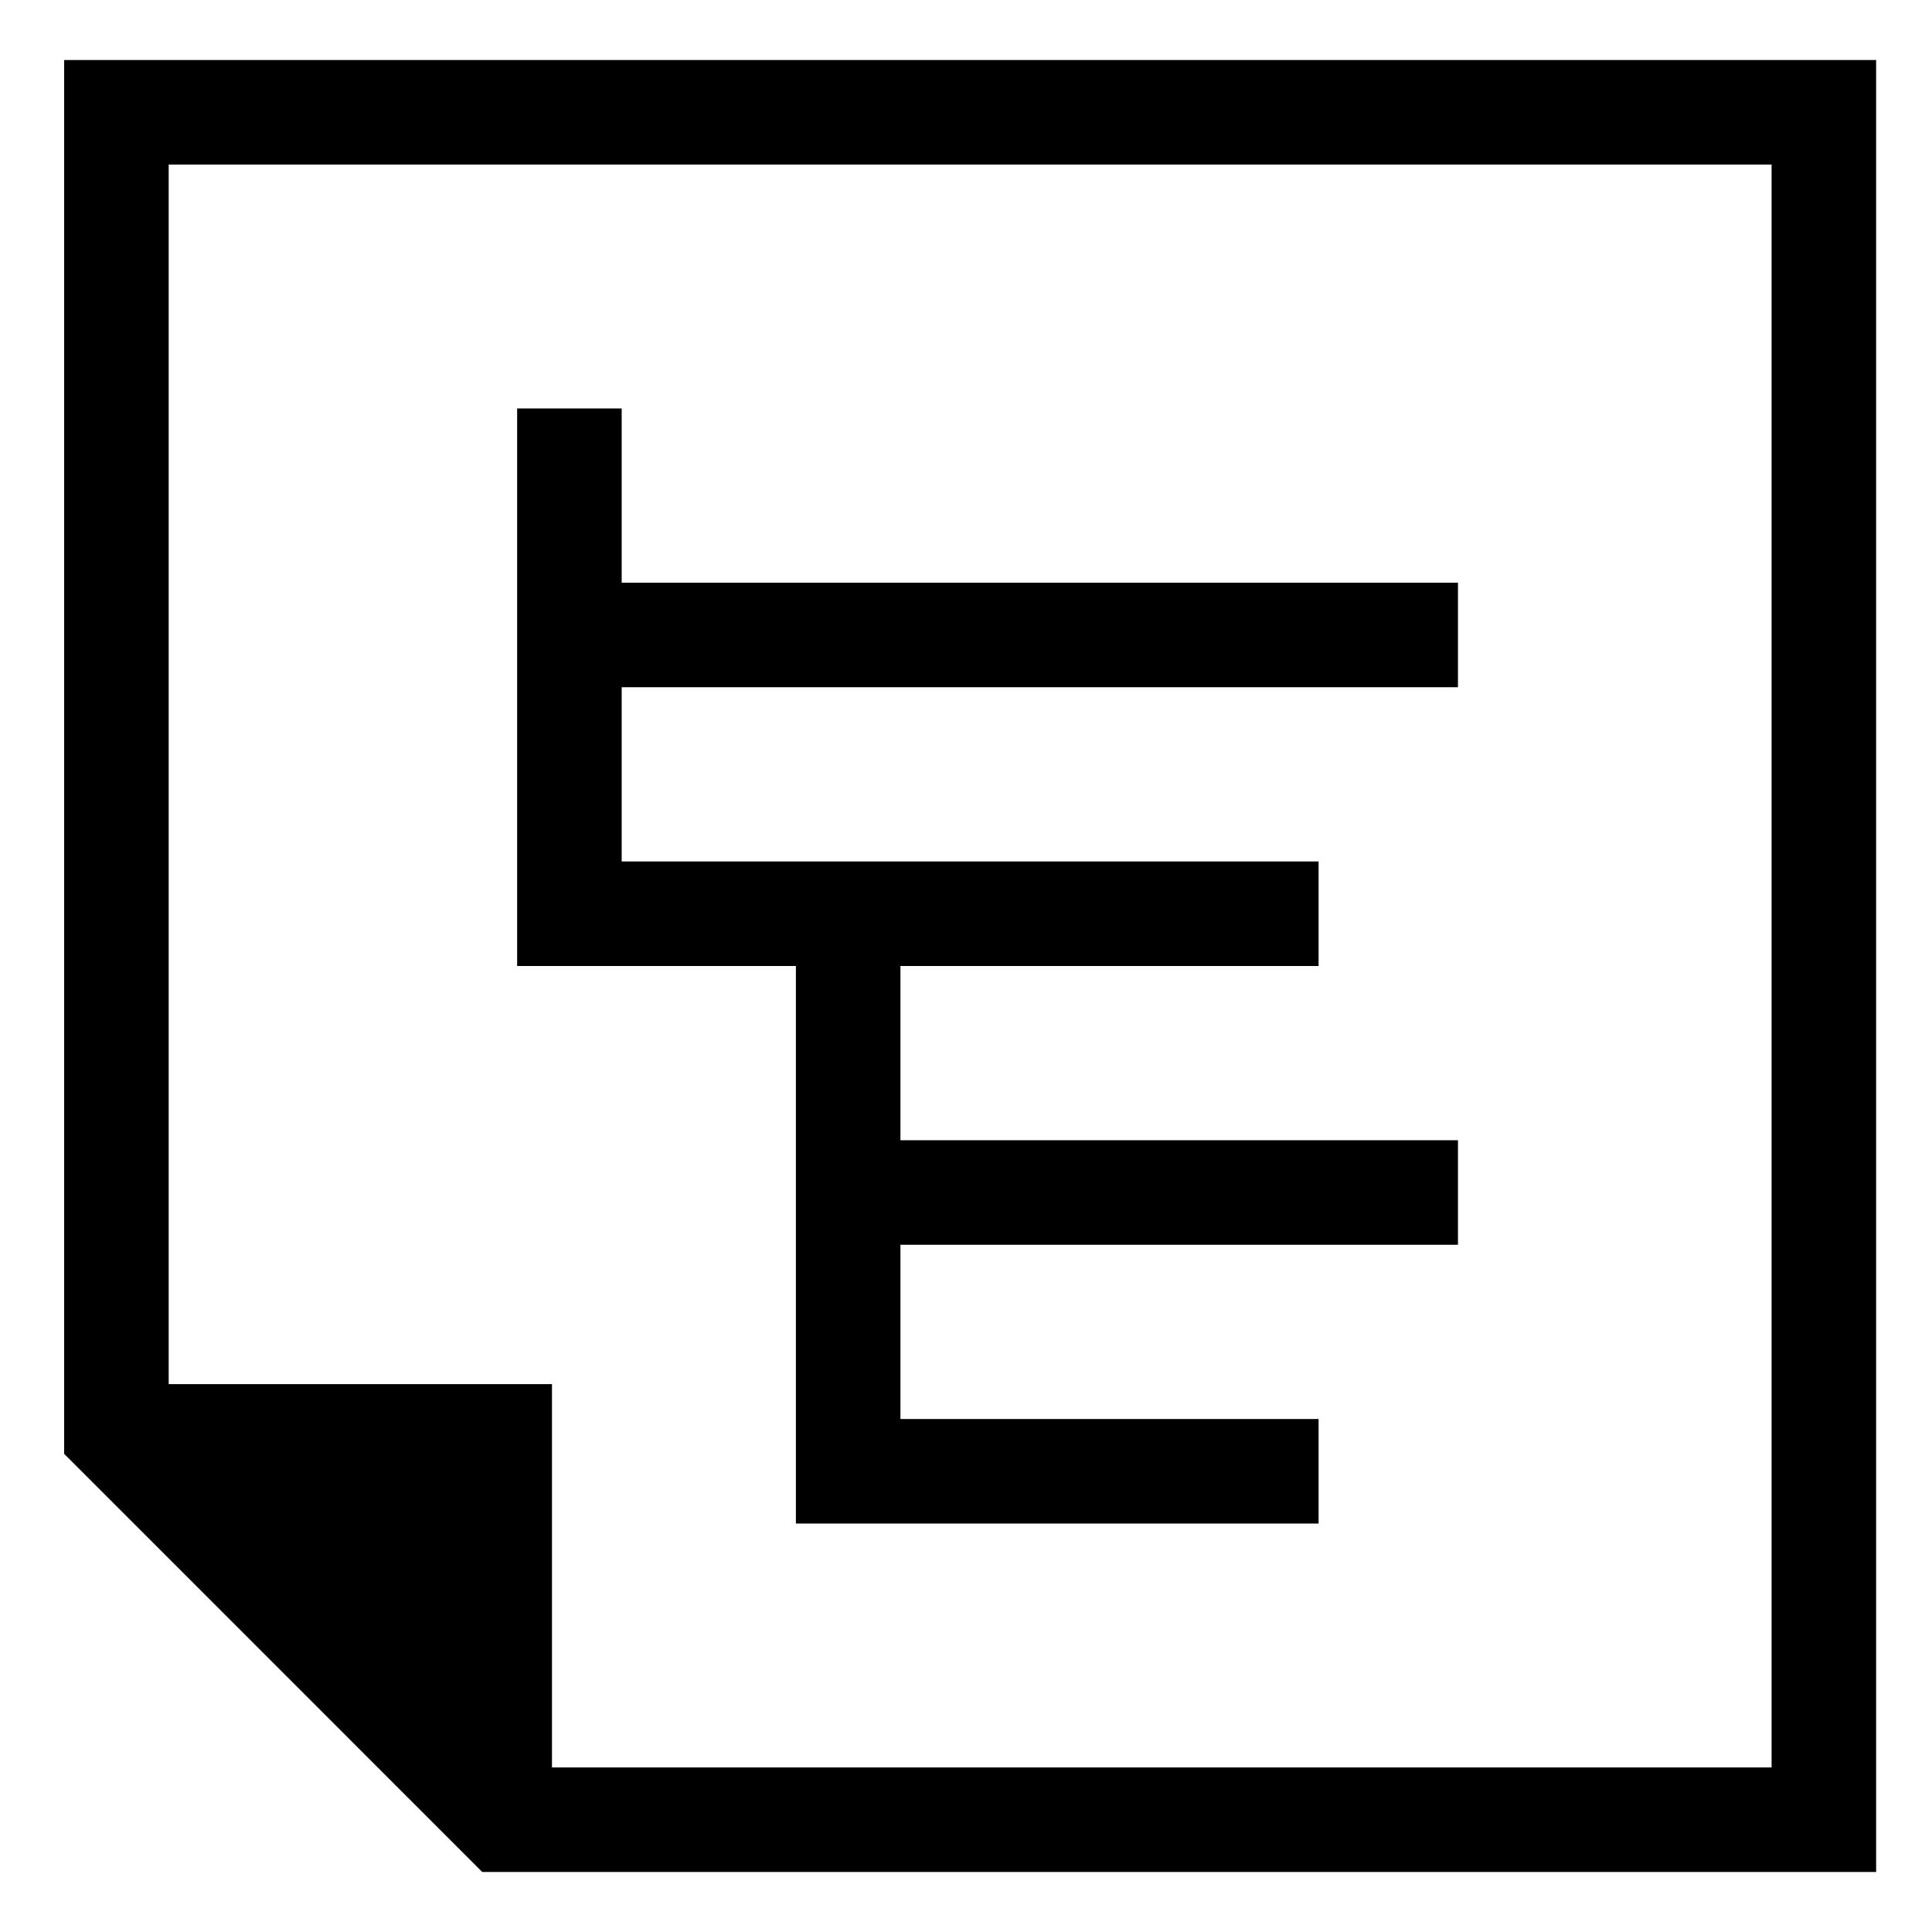
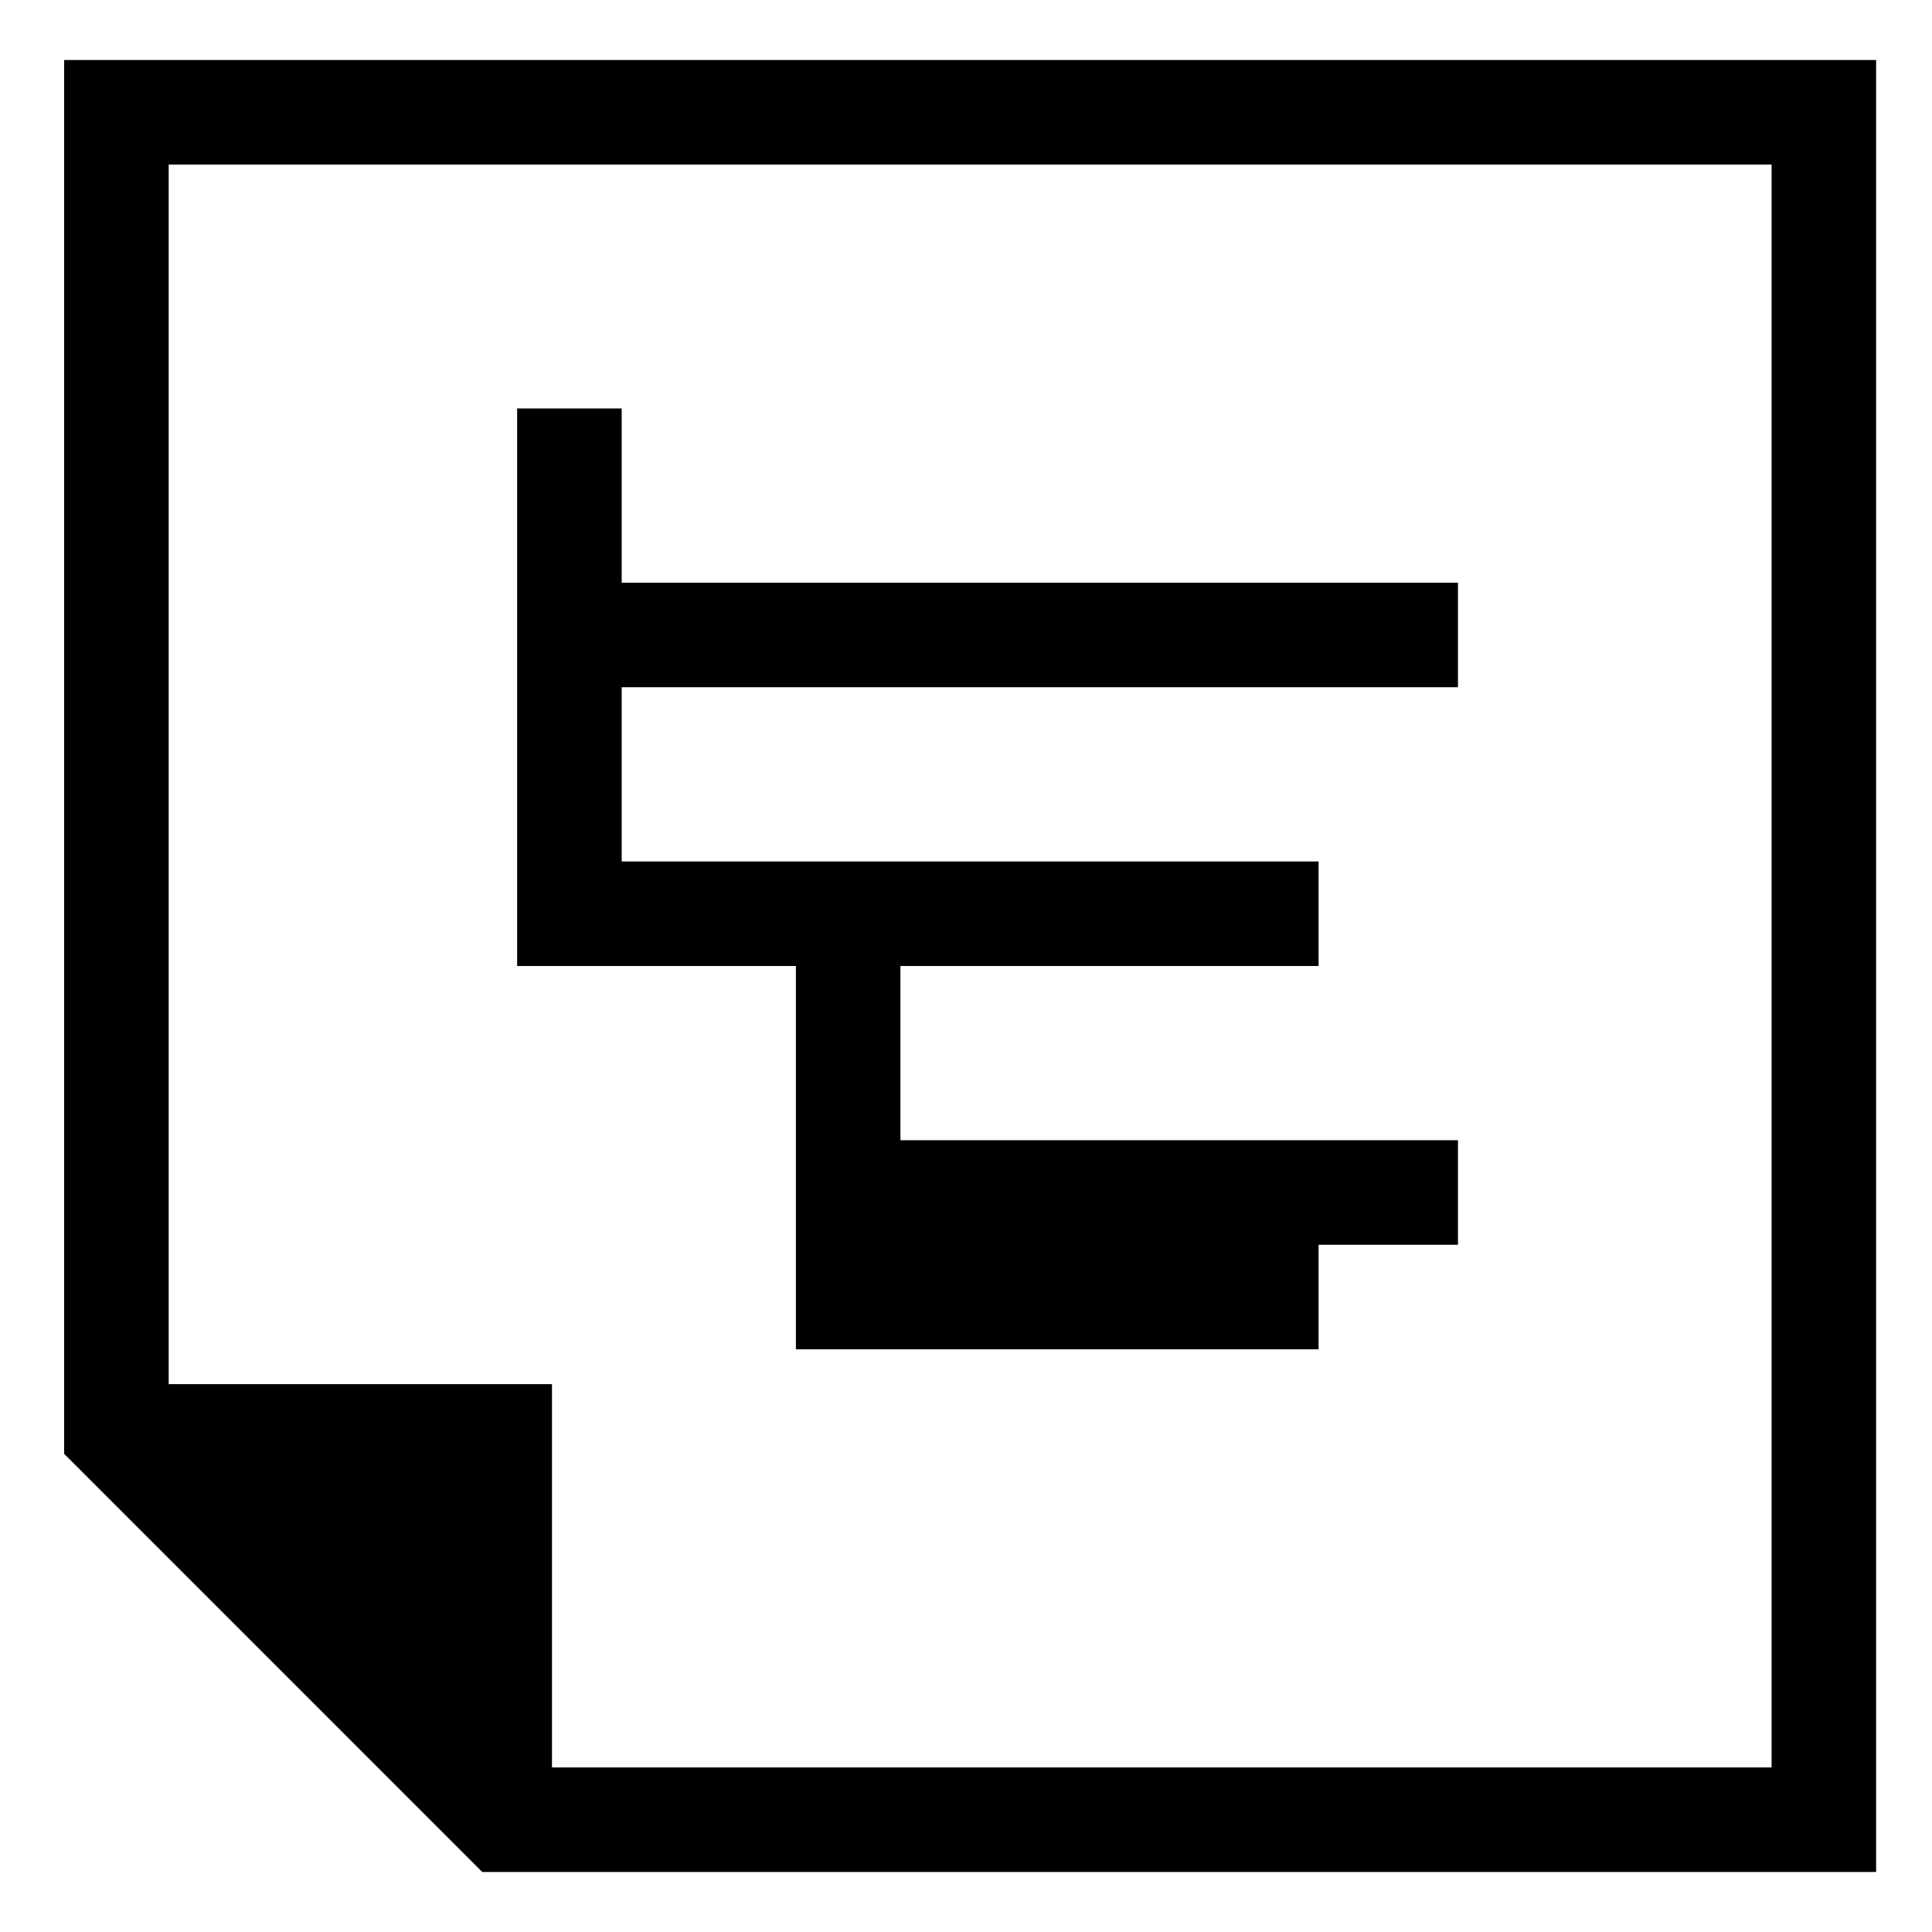
<svg xmlns="http://www.w3.org/2000/svg" viewBox="0 0 64 64" style="enable-background:new 0 0 64 64">
-   <path d="M17.131,32V13.531h3.463v5.772h27.703v3.463H20.594v5.772H43.68V32H29.828v5.772h18.469v3.463H29.828v5.772H43.68v3.463 H26.365V32H17.131z M62.149,1.988v60.024H15.976l0,0l0,0L2.125,48.16l0,0l0,0V1.988H62.149z M58.686,5.451H5.588v40.401h12.697 v12.697h40.401V5.451z" />
+   <path d="M17.131,32V13.531h3.463v5.772h27.703v3.463H20.594v5.772H43.68V32H29.828v5.772h18.469v3.463H29.828H43.68v3.463 H26.365V32H17.131z M62.149,1.988v60.024H15.976l0,0l0,0L2.125,48.16l0,0l0,0V1.988H62.149z M58.686,5.451H5.588v40.401h12.697 v12.697h40.401V5.451z" />
</svg>